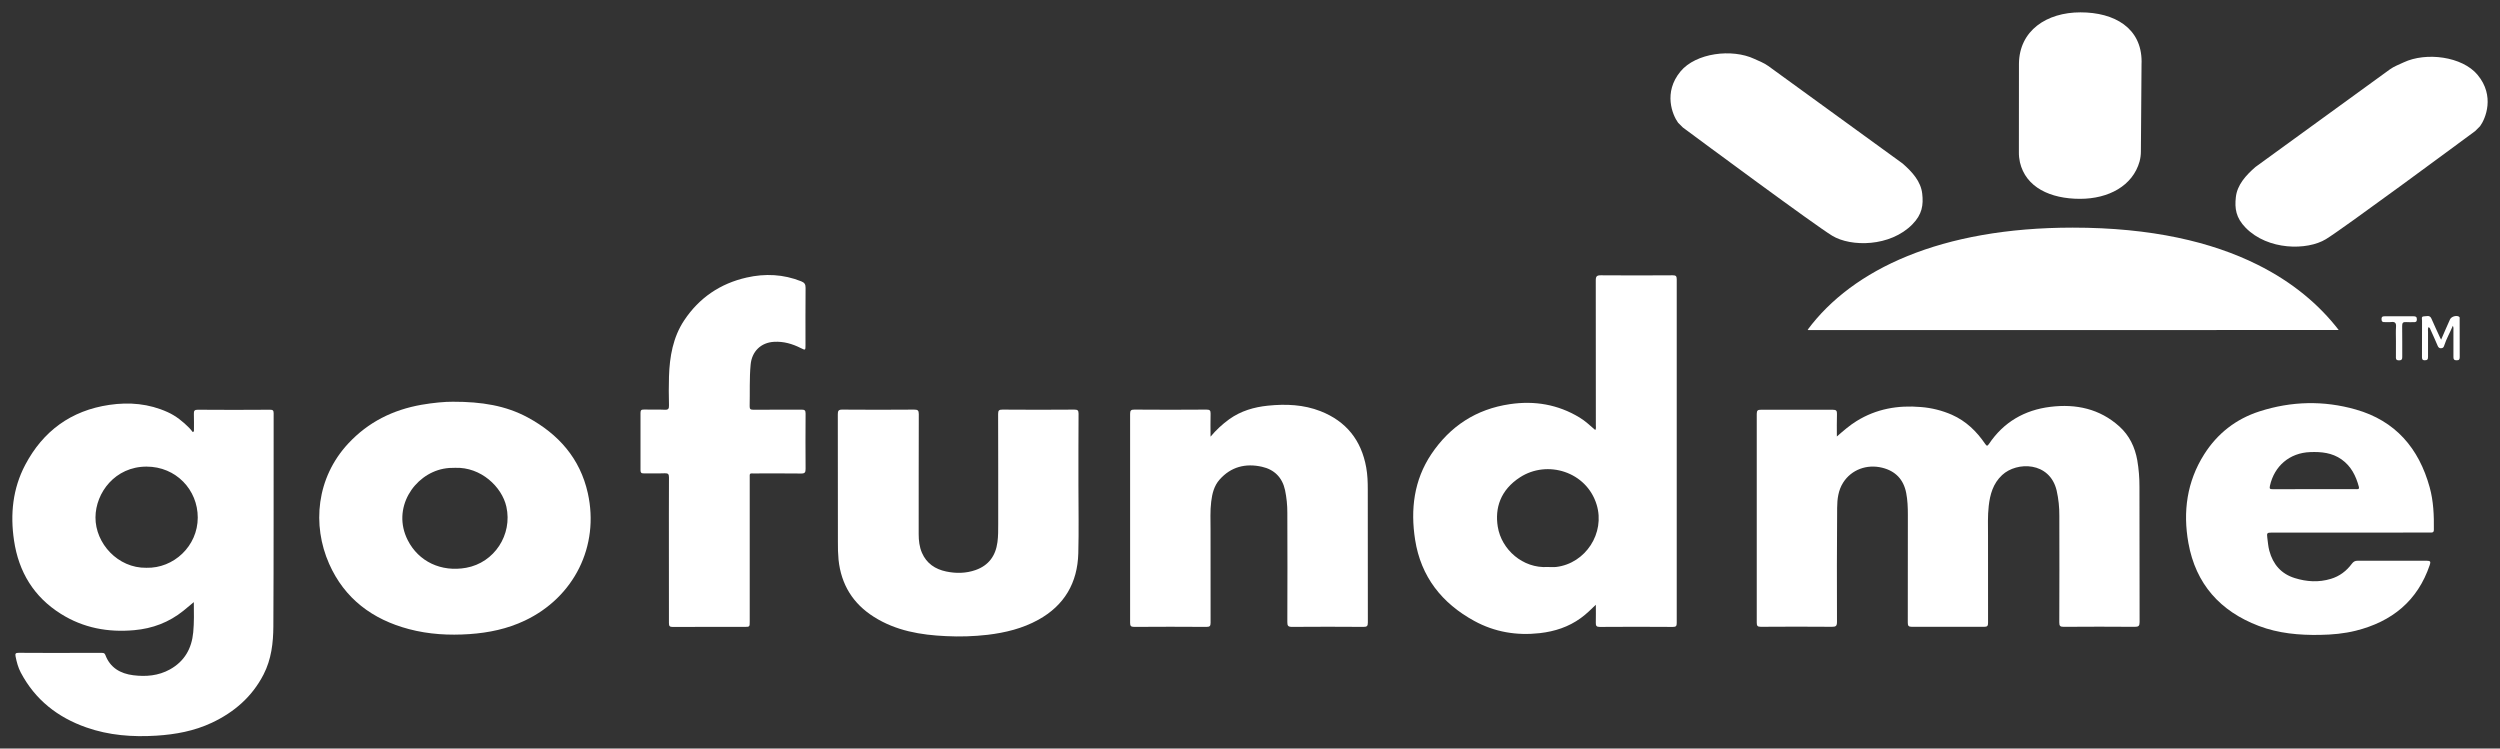
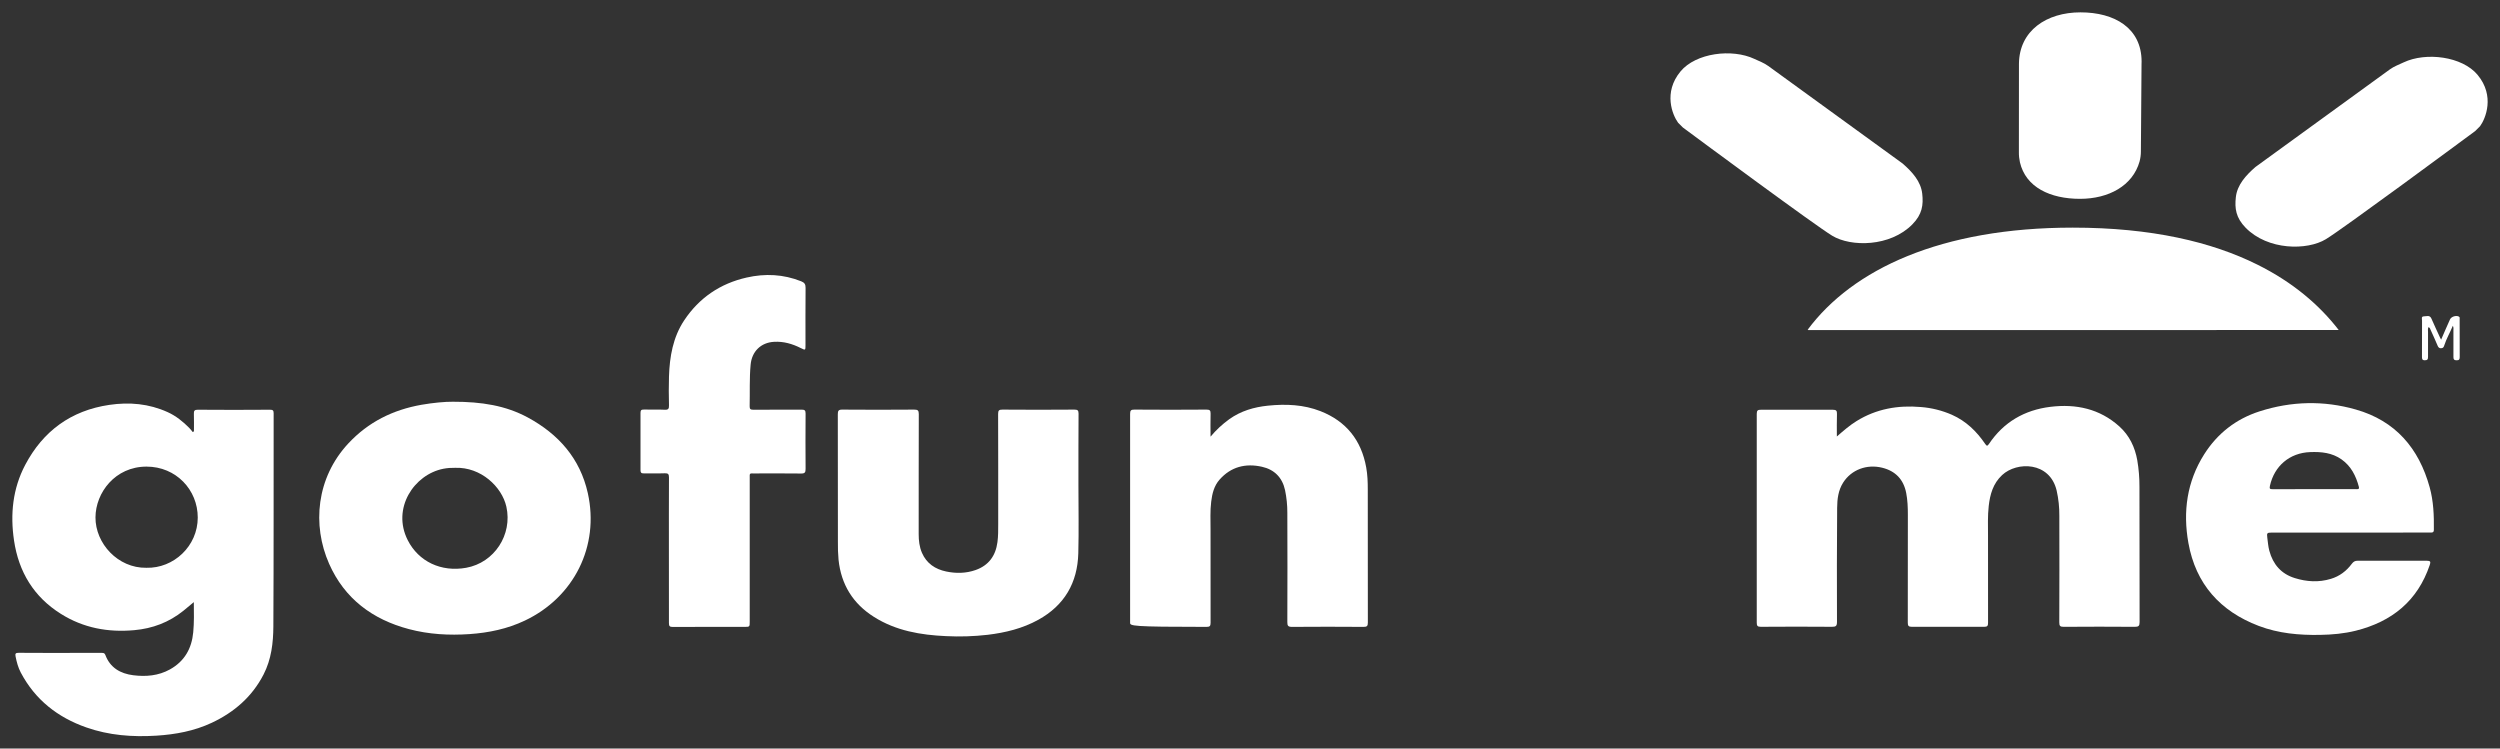
<svg xmlns="http://www.w3.org/2000/svg" width="334" height="100" viewBox="0 0 334 100" fill="none">
  <rect x="0" y="0" width="334" height="100" fill="#333333" stroke="none" />
  <path d="M326.135 45.377C326.555 44.42 326.921 43.541 327.319 42.676C327.49 42.303 328.097 42.119 328.463 42.273C328.673 42.36 328.609 42.531 328.609 42.676C328.609 44.357 328.609 46.039 328.618 47.715C328.618 48.031 328.52 48.136 328.198 48.136C327.877 48.136 327.778 48.023 327.778 47.71C327.791 46.52 327.786 45.33 327.778 44.137C327.778 43.953 327.819 43.76 327.701 43.522C327.328 44.425 326.849 45.228 326.564 46.119C326.495 46.33 326.433 46.502 326.165 46.524C325.898 46.549 325.766 46.425 325.665 46.182C325.372 45.477 325.053 44.782 324.736 44.086C324.675 43.951 324.648 43.782 324.445 43.704C324.334 43.915 324.387 44.143 324.385 44.358C324.379 45.459 324.374 46.565 324.385 47.664C324.385 47.987 324.316 48.134 323.953 48.133C323.589 48.132 323.576 47.934 323.576 47.664C323.581 46.054 323.576 44.444 323.584 42.835C323.584 42.624 323.445 42.266 323.836 42.266C324.181 42.266 324.613 42.046 324.837 42.563C325.201 43.404 325.594 44.237 325.976 45.071C326.018 45.159 326.06 45.231 326.135 45.377Z" fill="white" />
-   <path d="M320.098 45.587C320.098 44.941 320.064 44.292 320.11 43.649C320.146 43.123 319.946 42.965 319.455 43.024C319.18 43.061 318.897 43.016 318.615 43.033C318.32 43.046 318.173 42.983 318.171 42.636C318.171 42.27 318.356 42.253 318.63 42.255C319.905 42.262 321.18 42.264 322.455 42.255C322.76 42.255 322.898 42.342 322.894 42.675C322.89 43.012 322.722 43.047 322.459 43.039C322.127 43.029 321.793 43.064 321.464 43.031C321.058 42.994 320.92 43.131 320.929 43.551C320.954 44.897 320.929 46.243 320.941 47.588C320.941 47.914 320.948 48.151 320.491 48.142C320.034 48.134 320.095 47.865 320.095 47.587C320.098 46.918 320.099 46.252 320.098 45.587Z" fill="white" />
  <path d="M245.404 58.316C246.301 57.534 247.115 56.824 248.036 56.255C250.68 54.618 253.567 54.114 256.631 54.379C258.071 54.492 259.452 54.837 260.776 55.415C262.666 56.256 264.072 57.622 265.219 59.304C265.411 59.582 265.508 59.637 265.723 59.316C267.683 56.383 270.488 54.776 273.934 54.353C277.347 53.933 280.523 54.603 283.156 56.981C284.483 58.182 285.226 59.729 285.54 61.489C285.74 62.663 285.837 63.845 285.831 65.036C285.844 71.06 285.831 77.085 285.85 83.113C285.85 83.627 285.707 83.743 285.208 83.743C282.041 83.718 278.873 83.718 275.705 83.743C275.245 83.743 275.119 83.631 275.121 83.164C275.139 78.418 275.141 73.671 275.127 68.925C275.139 67.785 275.02 66.657 274.77 65.544C273.854 61.655 269.445 61.631 267.479 63.472C266.27 64.603 265.869 66.047 265.693 67.607C265.542 68.933 265.601 70.264 265.599 71.594C265.592 75.465 265.594 79.335 265.604 83.205C265.604 83.606 265.516 83.745 265.086 83.742C261.866 83.729 258.645 83.729 255.424 83.742C254.974 83.742 254.879 83.602 254.88 83.178C254.895 78.379 254.889 73.58 254.89 68.779C254.89 67.798 254.856 66.821 254.667 65.855C254.316 64.057 253.242 62.934 251.478 62.492C249.397 61.974 247.342 62.758 246.25 64.469C245.593 65.496 245.451 66.676 245.443 67.845C245.406 72.925 245.399 78.004 245.421 83.084C245.421 83.628 245.274 83.745 244.753 83.74C241.586 83.715 238.418 83.715 235.25 83.74C234.807 83.74 234.7 83.616 234.702 83.184C234.713 73.883 234.713 64.583 234.702 55.283C234.702 54.826 234.848 54.74 235.267 54.743C238.47 54.755 241.672 54.755 244.875 54.743C245.328 54.743 245.43 54.885 245.418 55.308C245.386 56.266 245.404 57.231 245.404 58.316Z" fill="white" />
-   <path d="M213.204 80.795C212.545 81.436 211.91 82.056 211.193 82.575C209.559 83.761 207.711 84.361 205.717 84.588C202.629 84.939 199.686 84.445 196.965 82.959C192.641 80.6 189.832 77.053 189.059 72.114C188.429 68.067 188.894 64.15 191.227 60.668C193.734 56.938 197.222 54.655 201.716 53.995C205.022 53.507 208.134 54.032 211.014 55.77C211.78 56.23 212.428 56.848 213.13 57.452C213.26 57.241 213.205 57.031 213.205 56.839C213.205 50.378 213.202 43.916 213.195 37.454C213.195 36.921 213.336 36.775 213.87 36.779C217.072 36.803 220.276 36.803 223.476 36.779C223.879 36.779 224.011 36.878 224.011 37.304C224 52.61 224 67.915 224.011 83.221C224.011 83.615 223.935 83.76 223.5 83.757C220.246 83.732 216.99 83.732 213.733 83.757C213.313 83.757 213.187 83.625 213.2 83.217C213.222 82.409 213.204 81.605 213.204 80.795ZM206.77 75.751C207.155 75.751 207.544 75.788 207.925 75.744C211.832 75.268 214.469 71.225 213.313 67.428C211.961 62.996 206.716 61.416 203.084 63.761C200.44 65.469 199.701 67.895 200.102 70.373C200.595 73.425 203.456 75.961 206.77 75.751Z" fill="white" />
  <path d="M60.512 53.672C64.361 53.666 67.567 54.184 70.512 55.774C74.608 57.994 77.499 61.239 78.532 65.88C80.108 72.96 76.696 79.794 70.117 82.912C67.781 84.019 65.306 84.537 62.736 84.715C59.995 84.904 57.286 84.752 54.63 84.048C49.766 82.76 46.035 79.986 43.972 75.325C41.682 70.152 42.259 63.833 46.534 59.245C49.208 56.376 52.495 54.755 56.307 54.078C57.877 53.807 59.454 53.661 60.512 53.672ZM60.803 62.501C60.277 62.49 59.755 62.526 59.238 62.625C55.309 63.395 52.32 67.915 54.472 72.164C55.924 75.03 58.941 76.456 62.278 75.856C66.052 75.178 68.484 71.43 67.651 67.695C67.061 65.047 64.252 62.37 60.803 62.501Z" fill="white" />
-   <path d="M161.729 58.336C162.467 57.454 163.303 56.675 164.235 56.001C165.782 54.899 167.539 54.385 169.41 54.195C171.8 53.955 174.157 54.046 176.419 54.932C179.858 56.284 181.87 58.812 182.525 62.444C182.704 63.431 182.735 64.421 182.735 65.418C182.731 71.338 182.734 77.257 182.745 83.175C182.745 83.643 182.622 83.754 182.163 83.751C178.979 83.726 175.793 83.726 172.606 83.751C172.074 83.751 171.987 83.588 171.988 83.103C172.007 78.234 172.007 73.367 171.988 68.499C171.991 67.484 171.889 66.478 171.683 65.484C171.314 63.78 170.238 62.724 168.589 62.358C166.414 61.874 164.458 62.35 162.93 64.082C162.195 64.915 161.948 65.947 161.816 67.025C161.663 68.262 161.731 69.506 161.729 70.746C161.72 74.897 161.722 79.047 161.735 83.197C161.735 83.63 161.63 83.754 161.186 83.752C157.965 83.728 154.745 83.728 151.524 83.752C151.075 83.752 150.981 83.616 150.982 83.191C150.993 73.892 150.993 64.594 150.982 55.295C150.982 54.824 151.111 54.719 151.566 54.723C154.768 54.748 157.97 54.748 161.172 54.723C161.592 54.723 161.751 54.81 161.735 55.264C161.703 56.245 161.729 57.222 161.729 58.336Z" fill="white" />
+   <path d="M161.729 58.336C162.467 57.454 163.303 56.675 164.235 56.001C165.782 54.899 167.539 54.385 169.41 54.195C171.8 53.955 174.157 54.046 176.419 54.932C179.858 56.284 181.87 58.812 182.525 62.444C182.704 63.431 182.735 64.421 182.735 65.418C182.731 71.338 182.734 77.257 182.745 83.175C182.745 83.643 182.622 83.754 182.163 83.751C178.979 83.726 175.793 83.726 172.606 83.751C172.074 83.751 171.987 83.588 171.988 83.103C172.007 78.234 172.007 73.367 171.988 68.499C171.991 67.484 171.889 66.478 171.683 65.484C171.314 63.78 170.238 62.724 168.589 62.358C166.414 61.874 164.458 62.35 162.93 64.082C162.195 64.915 161.948 65.947 161.816 67.025C161.663 68.262 161.731 69.506 161.729 70.746C161.72 74.897 161.722 79.047 161.735 83.197C161.735 83.63 161.63 83.754 161.186 83.752C151.075 83.752 150.981 83.616 150.982 83.191C150.993 73.892 150.993 64.594 150.982 55.295C150.982 54.824 151.111 54.719 151.566 54.723C154.768 54.748 157.97 54.748 161.172 54.723C161.592 54.723 161.751 54.81 161.735 55.264C161.703 56.245 161.729 57.222 161.729 58.336Z" fill="white" />
  <path d="M144.078 64.782C144.078 67.83 144.143 70.878 144.061 73.926C143.956 77.864 142.207 80.878 138.716 82.805C136.606 83.969 134.319 84.525 131.943 84.811C130.099 85.022 128.25 85.081 126.396 84.987C123.004 84.836 119.695 84.277 116.755 82.415C113.949 80.641 112.374 78.094 112.029 74.776C111.96 73.991 111.931 73.206 111.944 72.418C111.944 66.726 111.944 61.033 111.931 55.341C111.931 54.878 112.027 54.721 112.526 54.724C115.729 54.749 118.932 54.749 122.135 54.724C122.609 54.724 122.752 54.824 122.75 55.328C122.731 60.671 122.742 66.013 122.736 71.355C122.736 72.221 122.828 73.063 123.176 73.863C123.794 75.287 124.956 76.046 126.407 76.351C127.718 76.627 129.049 76.609 130.335 76.158C132.095 75.538 133.019 74.25 133.261 72.424C133.366 71.623 133.361 70.82 133.361 70.016C133.361 65.111 133.367 60.207 133.349 55.302C133.349 54.838 133.466 54.721 133.928 54.724C137.131 54.749 140.334 54.749 143.537 54.724C143.966 54.724 144.098 54.824 144.095 55.27C144.075 58.439 144.078 61.612 144.078 64.782Z" fill="white" />
  <path d="M314.041 71.155H303.489C302.881 71.155 302.83 71.217 302.91 71.823C302.989 72.411 303.027 73.004 303.182 73.582C303.675 75.408 304.769 76.673 306.599 77.237C308.184 77.727 309.785 77.825 311.397 77.337C312.565 76.99 313.484 76.286 314.202 75.324C314.412 75.047 314.617 74.912 314.978 74.914C318.059 74.926 321.139 74.926 324.22 74.914C324.727 74.914 324.755 75.064 324.612 75.489C322.987 80.298 319.55 83.056 314.732 84.262C313.167 84.652 311.572 84.794 309.957 84.821C307.159 84.871 304.404 84.622 301.775 83.624C296.618 81.665 293.352 78.025 292.37 72.544C291.622 68.365 292.167 64.346 294.478 60.697C296.247 57.904 298.735 55.968 301.872 54.959C306.117 53.592 310.439 53.487 314.723 54.707C320.024 56.21 323.163 59.877 324.604 65.101C325.117 66.956 325.189 68.858 325.164 70.771C325.164 71.192 324.916 71.149 324.649 71.149L314.041 71.155ZM309.175 65.351C311.028 65.351 312.883 65.351 314.741 65.351C314.959 65.351 315.245 65.413 315.14 65.023C314.75 63.57 314.105 62.279 312.836 61.38C311.566 60.482 310.128 60.342 308.635 60.401C305.904 60.5 303.843 62.248 303.259 64.92C303.175 65.305 303.278 65.356 303.618 65.355C305.467 65.346 307.321 65.351 309.175 65.351Z" fill="white" />
  <path d="M89.365 73.456C89.365 70.235 89.357 67.013 89.375 63.787C89.375 63.355 89.27 63.214 88.828 63.23C87.882 63.268 86.937 63.231 85.992 63.243C85.672 63.249 85.572 63.143 85.572 62.822C85.582 60.267 85.582 57.709 85.572 55.15C85.572 54.79 85.699 54.711 86.028 54.717C86.955 54.742 87.885 54.692 88.81 54.742C89.296 54.767 89.386 54.595 89.377 54.151C89.347 52.873 89.334 51.594 89.377 50.317C89.46 47.651 89.908 45.053 91.411 42.794C93.412 39.787 96.223 37.878 99.751 37.08C102.223 36.519 104.658 36.632 107.039 37.582C107.488 37.761 107.631 37.984 107.625 38.464C107.599 41.002 107.614 43.543 107.614 46.082C107.614 46.812 107.614 46.818 106.984 46.502C105.86 45.935 104.691 45.594 103.413 45.667C101.648 45.766 100.448 46.956 100.284 48.715C100.112 50.566 100.198 52.42 100.154 54.272C100.145 54.649 100.273 54.742 100.632 54.74C102.785 54.727 104.938 54.74 107.089 54.728C107.491 54.728 107.631 54.815 107.627 55.253C107.608 57.721 107.608 60.191 107.627 62.66C107.627 63.109 107.522 63.268 107.045 63.262C104.98 63.237 102.915 63.249 100.848 63.252C100.077 63.252 100.163 63.165 100.163 63.968C100.163 70.326 100.163 76.683 100.163 83.039C100.163 83.751 100.163 83.751 99.452 83.751C96.267 83.751 93.082 83.744 89.895 83.761C89.484 83.761 89.362 83.661 89.37 83.235C89.373 79.978 89.365 76.714 89.365 73.456Z" fill="white" />
  <path d="M331.007 10.002C328.955 7.533 324.121 6.925 321.129 8.332C320.499 8.629 319.842 8.868 319.276 9.278L301.326 22.31C300.047 23.427 298.89 24.695 298.708 26.343C298.543 27.846 298.708 29.089 300.022 30.431C302.994 33.46 308.241 33.479 310.743 31.953C313.041 30.556 328.22 19.329 330.697 17.5L331.34 16.856C332.074 15.844 333.345 12.818 331.007 10.002Z" fill="white" />
  <path d="M255.497 29.97C256.813 28.628 256.976 27.384 256.81 25.881C256.629 24.234 255.471 22.965 254.193 21.849L236.243 8.817C235.677 8.406 235.021 8.166 234.39 7.871C231.398 6.464 226.563 7.072 224.518 9.541C222.179 12.357 223.451 15.381 224.19 16.391L224.833 17.035C227.299 18.868 242.478 30.095 244.778 31.491C247.278 33.014 252.525 32.999 255.497 29.97Z" fill="white" />
  <path d="M277.889 26.564C281.721 26.564 284.933 24.818 285.846 21.577C285.965 21.129 286.024 20.674 286.023 20.21L286.109 8.525C286.109 8.425 286.117 8.328 286.117 8.23C286.117 3.738 282.499 1.65 277.955 1.65C273.439 1.65 269.769 4.075 269.732 8.525L269.724 20.305C269.716 20.765 269.762 21.22 269.859 21.671C270.64 25.041 273.936 26.564 277.889 26.564Z" fill="white" />
  <path d="M301.58 35.351C295.489 32.318 287.438 30.411 276.925 30.411C259.311 30.411 247.499 35.974 241.498 44.06H241.589L241.564 44.097L312.453 44.091C309.868 40.74 306.316 37.704 301.58 35.351Z" fill="white" />
  <path d="M25.895 80.443C25.37 80.877 24.942 81.247 24.499 81.6C22.577 83.146 20.381 83.974 17.924 84.192C14.421 84.507 11.129 83.895 8.133 82.011C4.519 79.745 2.497 76.411 1.876 72.222C1.351 68.713 1.696 65.285 3.362 62.119C5.748 57.59 9.486 54.848 14.599 54.093C17.279 53.696 19.892 53.926 22.388 55.056C23.505 55.561 24.443 56.318 25.294 57.181C25.459 57.35 25.6 57.542 25.752 57.724L25.911 57.624C25.911 56.844 25.928 56.064 25.902 55.285C25.89 54.891 25.982 54.737 26.418 54.74C29.639 54.765 32.859 54.765 36.08 54.74C36.44 54.74 36.559 54.827 36.559 55.208C36.546 64.7 36.574 74.193 36.521 83.69C36.509 85.888 36.252 88.09 35.215 90.106C33.679 93.092 31.282 95.161 28.284 96.567C25.945 97.665 23.453 98.124 20.883 98.285C17.692 98.484 14.554 98.247 11.536 97.186C7.705 95.845 4.697 93.489 2.776 89.853C2.423 89.184 2.23 88.459 2.084 87.717C2.008 87.334 2.069 87.213 2.497 87.216C5.174 87.241 7.853 87.226 10.529 87.226C11.544 87.226 12.559 87.226 13.575 87.226C13.792 87.226 13.973 87.226 14.071 87.493C14.715 89.219 16.092 89.997 17.805 90.213C19.492 90.423 21.159 90.288 22.694 89.439C24.648 88.356 25.615 86.647 25.817 84.463C25.938 83.161 25.911 81.857 25.895 80.443ZM19.548 75.856C23.2 75.955 26.418 72.963 26.42 69.146C26.42 65.445 23.531 62.34 19.575 62.339C15.383 62.339 12.775 65.822 12.756 69.115C12.735 72.605 15.754 75.915 19.548 75.856Z" fill="white" />
</svg>